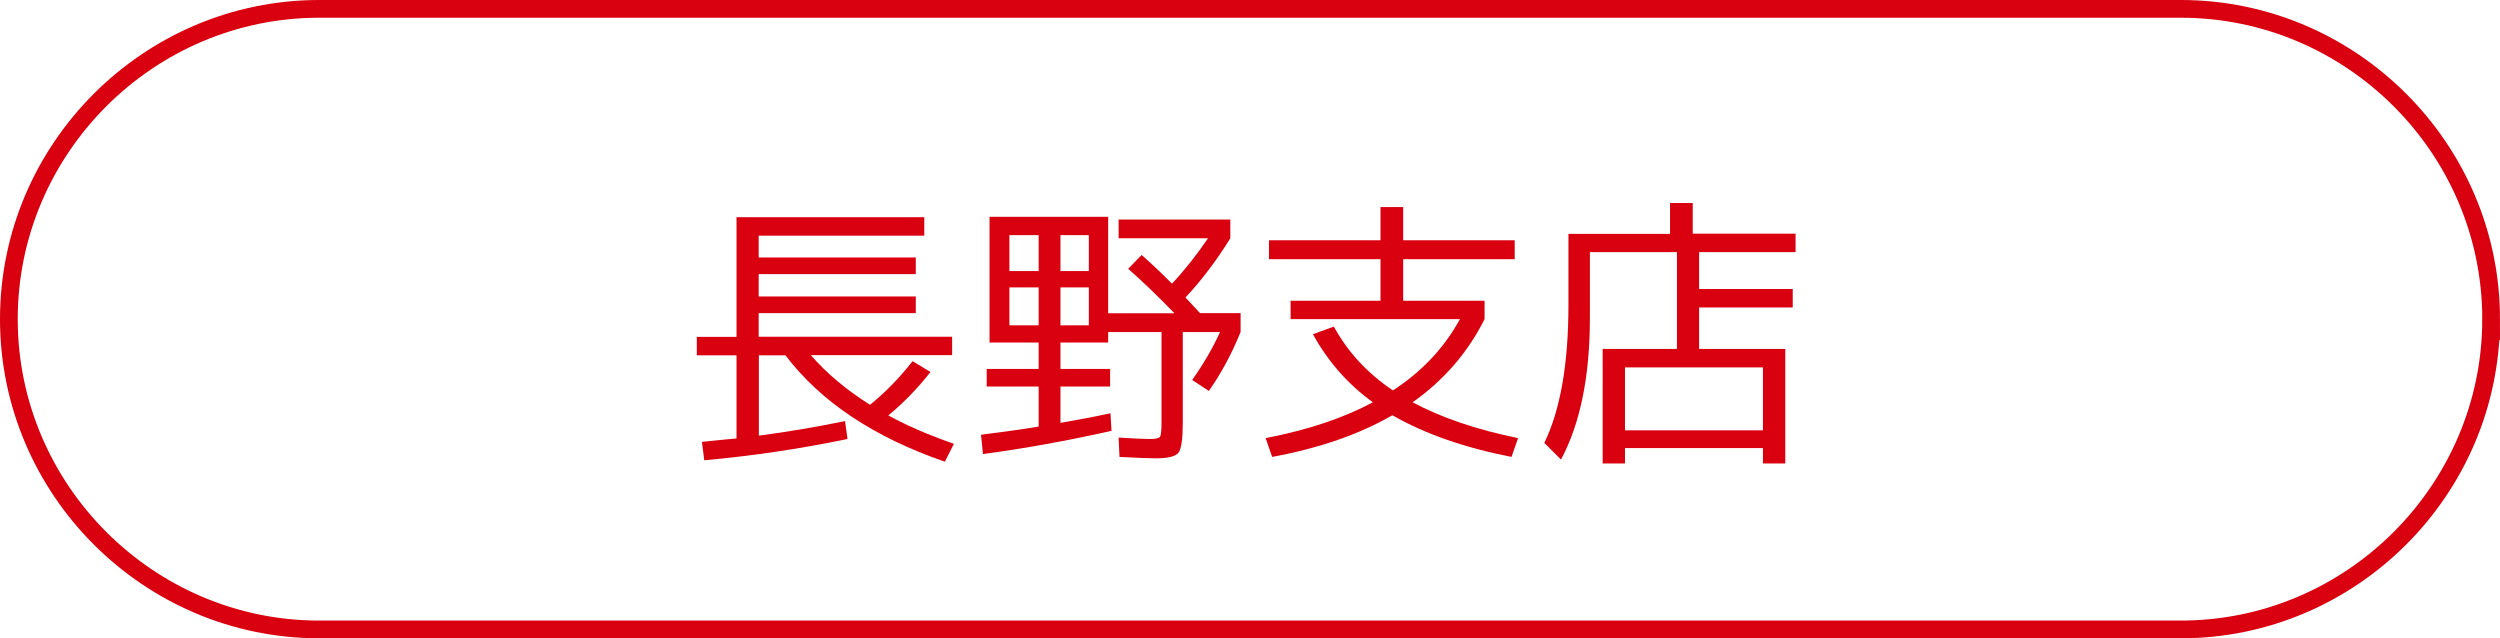
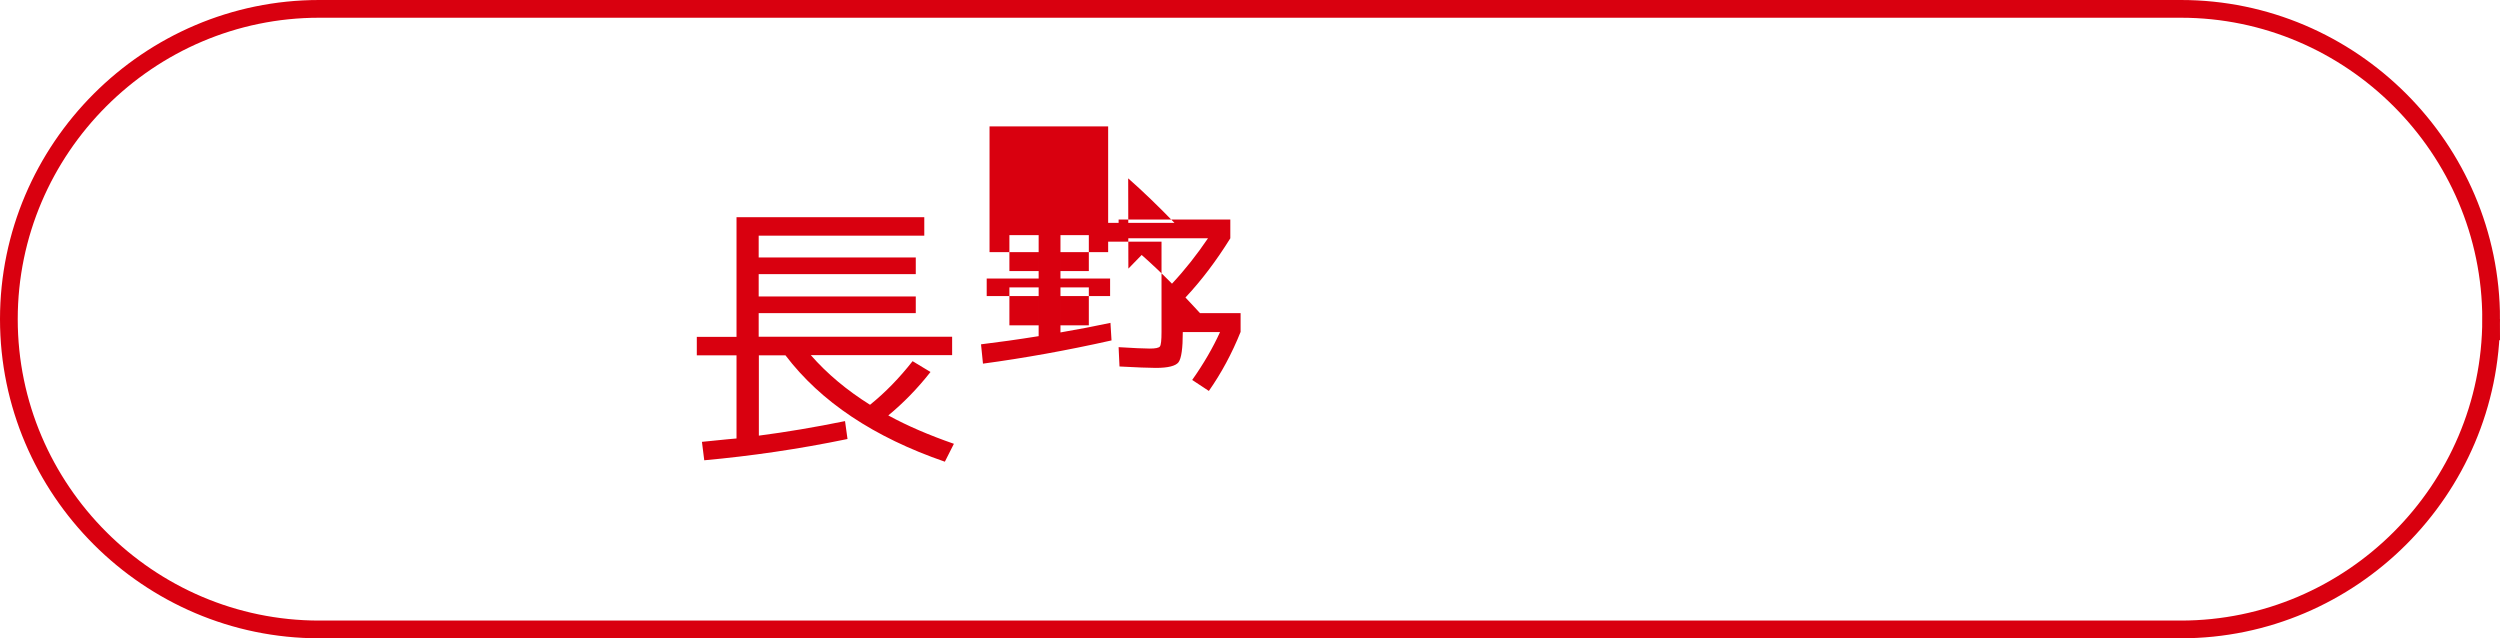
<svg xmlns="http://www.w3.org/2000/svg" id="_レイヤー_2" viewBox="0 0 141 36">
  <defs>
    <style>.cls-1{fill:none;stroke:#d9000f;stroke-miterlimit:10;}.cls-2{fill:#d9000f;}</style>
  </defs>
  <g id="_レイヤー_1-2">
    <path class="cls-1" d="M140.5,18c0,9.62-7.88,17.5-17.5,17.5H18C8.38,35.5.5,27.62.5,18h0C.5,8.38,8.38.5,18,.5h105c9.62,0,17.5,7.88,17.5,17.5h0Z" />
    <path class="cls-2" d="M53.7,18.99v1.04h-7.97c.92,1.05,2.03,1.98,3.34,2.8.87-.7,1.67-1.53,2.4-2.46l1.01.61c-.73.93-1.52,1.74-2.38,2.45,1.06.58,2.29,1.11,3.7,1.6l-.51,1.01c-4-1.38-7-3.38-8.99-6h-1.5v4.53c1.53-.2,3.15-.47,4.86-.82l.14,1.01c-2.75.57-5.45.96-8.08,1.2l-.13-1.04c1.26-.13,1.91-.19,1.95-.19v-4.69h-2.24v-1.04h2.24v-6.75h10.59v1.04h-9.34v1.23h8.86v.94h-8.86v1.26h8.86v.94h-8.86v1.33h10.91Z" />
-     <path class="cls-2" d="M63.64,15.15l.75-.77c.61.54,1.18,1.08,1.71,1.62.73-.78,1.4-1.63,2.03-2.56h-5.04v-1.06h6.3v1.06c-.79,1.27-1.63,2.38-2.53,3.34.38.41.66.7.82.88h2.29v1.06c-.49,1.22-1.09,2.33-1.79,3.33l-.94-.62c.65-.92,1.17-1.82,1.57-2.7h-2.1v5.1c0,.92-.08,1.48-.24,1.7-.16.21-.59.32-1.28.32-.41,0-1.09-.03-2.05-.08l-.05-1.09c.82.05,1.41.08,1.76.08.32,0,.51-.04.57-.12s.09-.35.09-.81v-5.1h-3.01v.59h-2.69v1.49h2.8v.99h-2.8v2.05c.99-.17,1.93-.35,2.82-.54l.06.99c-2.54.57-4.95,1-7.25,1.31l-.11-1.09c.99-.12,2.07-.27,3.25-.46v-2.26h-2.93v-.99h2.93v-1.49h-2.77v-7.09h6.69v5.44h3.74c-.92-.95-1.79-1.79-2.61-2.51ZM58.58,13.26h-1.65v2.03h1.65v-2.03ZM56.93,16.21v2.14h1.65v-2.14h-1.65ZM61.41,15.29v-2.03h-1.6v2.03h1.6ZM61.41,16.21h-1.6v2.14h1.6v-2.14Z" />
-     <path class="cls-2" d="M74.05,18.85l1.18-.43c.78,1.43,1.89,2.63,3.33,3.6,1.63-1.06,2.89-2.39,3.78-4.02h-9.55v-1.04h5.07v-2.34h-6.29v-1.07h6.29v-1.87h1.28v1.87h6.29v1.07h-6.29v2.34h4.59v1.04c-.95,1.89-2.3,3.45-4.06,4.69,1.61.86,3.59,1.54,5.95,2.02l-.37,1.06c-2.67-.52-4.91-1.31-6.72-2.35-1.87,1.08-4.13,1.86-6.78,2.35l-.37-1.06c2.38-.46,4.39-1.13,6.05-2.02-1.42-1.03-2.54-2.31-3.38-3.84Z" />
-     <path class="cls-2" d="M95.46,13.18h5.81v1.04h-5.44v2.08h5.28v1.04h-5.28v2.34h4.86v6.46h-1.26v-.87h-7.78v.87h-1.26v-6.46h4.19v-5.46h-4.91v3.7c0,3.3-.54,5.96-1.63,8l-.94-.94c.91-1.88,1.36-4.47,1.36-7.79v-4h5.73v-1.74h1.28v1.74ZM91.65,24.27h7.78v-3.55h-7.78v3.55Z" />
+     <path class="cls-2" d="M63.64,15.15l.75-.77c.61.54,1.18,1.08,1.71,1.62.73-.78,1.4-1.63,2.03-2.56h-5.04v-1.06h6.3v1.06c-.79,1.27-1.63,2.38-2.53,3.34.38.41.66.7.82.88h2.29v1.06c-.49,1.22-1.09,2.33-1.79,3.33l-.94-.62c.65-.92,1.17-1.82,1.57-2.7h-2.1c0,.92-.08,1.48-.24,1.7-.16.21-.59.32-1.28.32-.41,0-1.09-.03-2.05-.08l-.05-1.09c.82.05,1.41.08,1.76.08.32,0,.51-.04.57-.12s.09-.35.09-.81v-5.1h-3.01v.59h-2.69v1.49h2.8v.99h-2.8v2.05c.99-.17,1.93-.35,2.82-.54l.06.99c-2.54.57-4.95,1-7.25,1.31l-.11-1.09c.99-.12,2.07-.27,3.25-.46v-2.26h-2.93v-.99h2.93v-1.49h-2.77v-7.09h6.69v5.44h3.74c-.92-.95-1.79-1.79-2.61-2.51ZM58.58,13.26h-1.65v2.03h1.65v-2.03ZM56.93,16.21v2.14h1.65v-2.14h-1.65ZM61.41,15.29v-2.03h-1.6v2.03h1.6ZM61.41,16.21h-1.6v2.14h1.6v-2.14Z" />
  </g>
</svg>